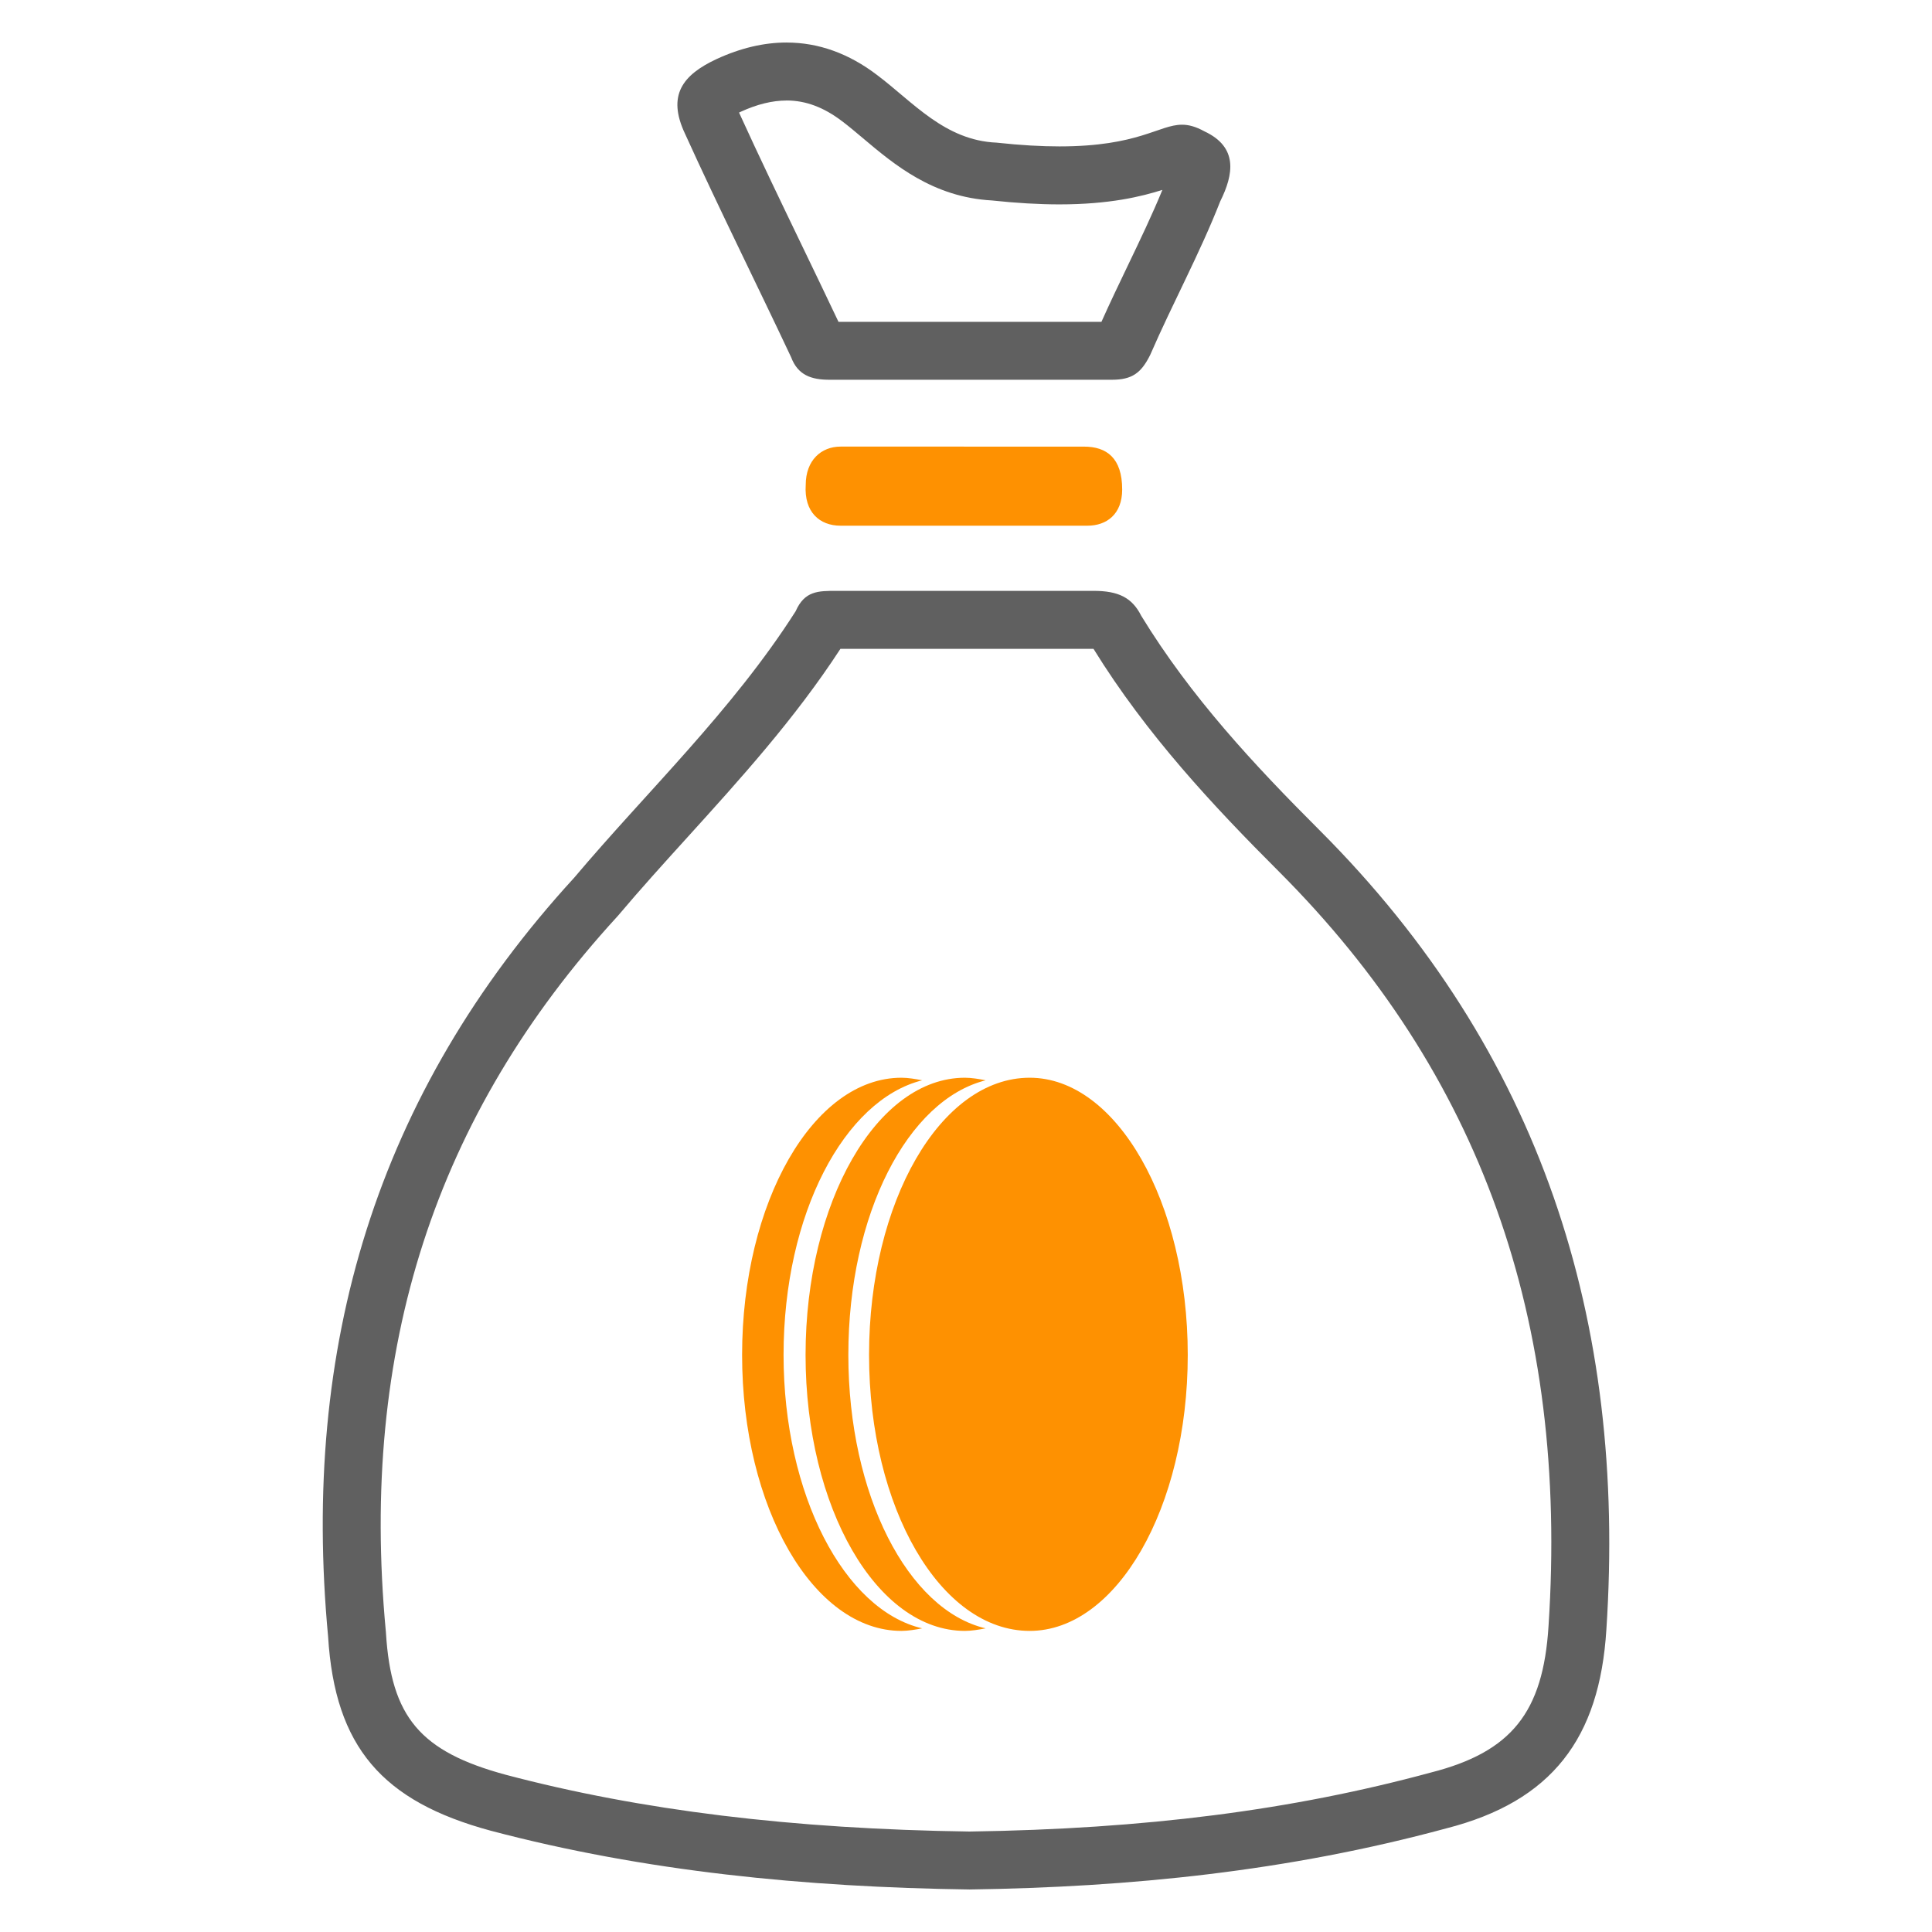
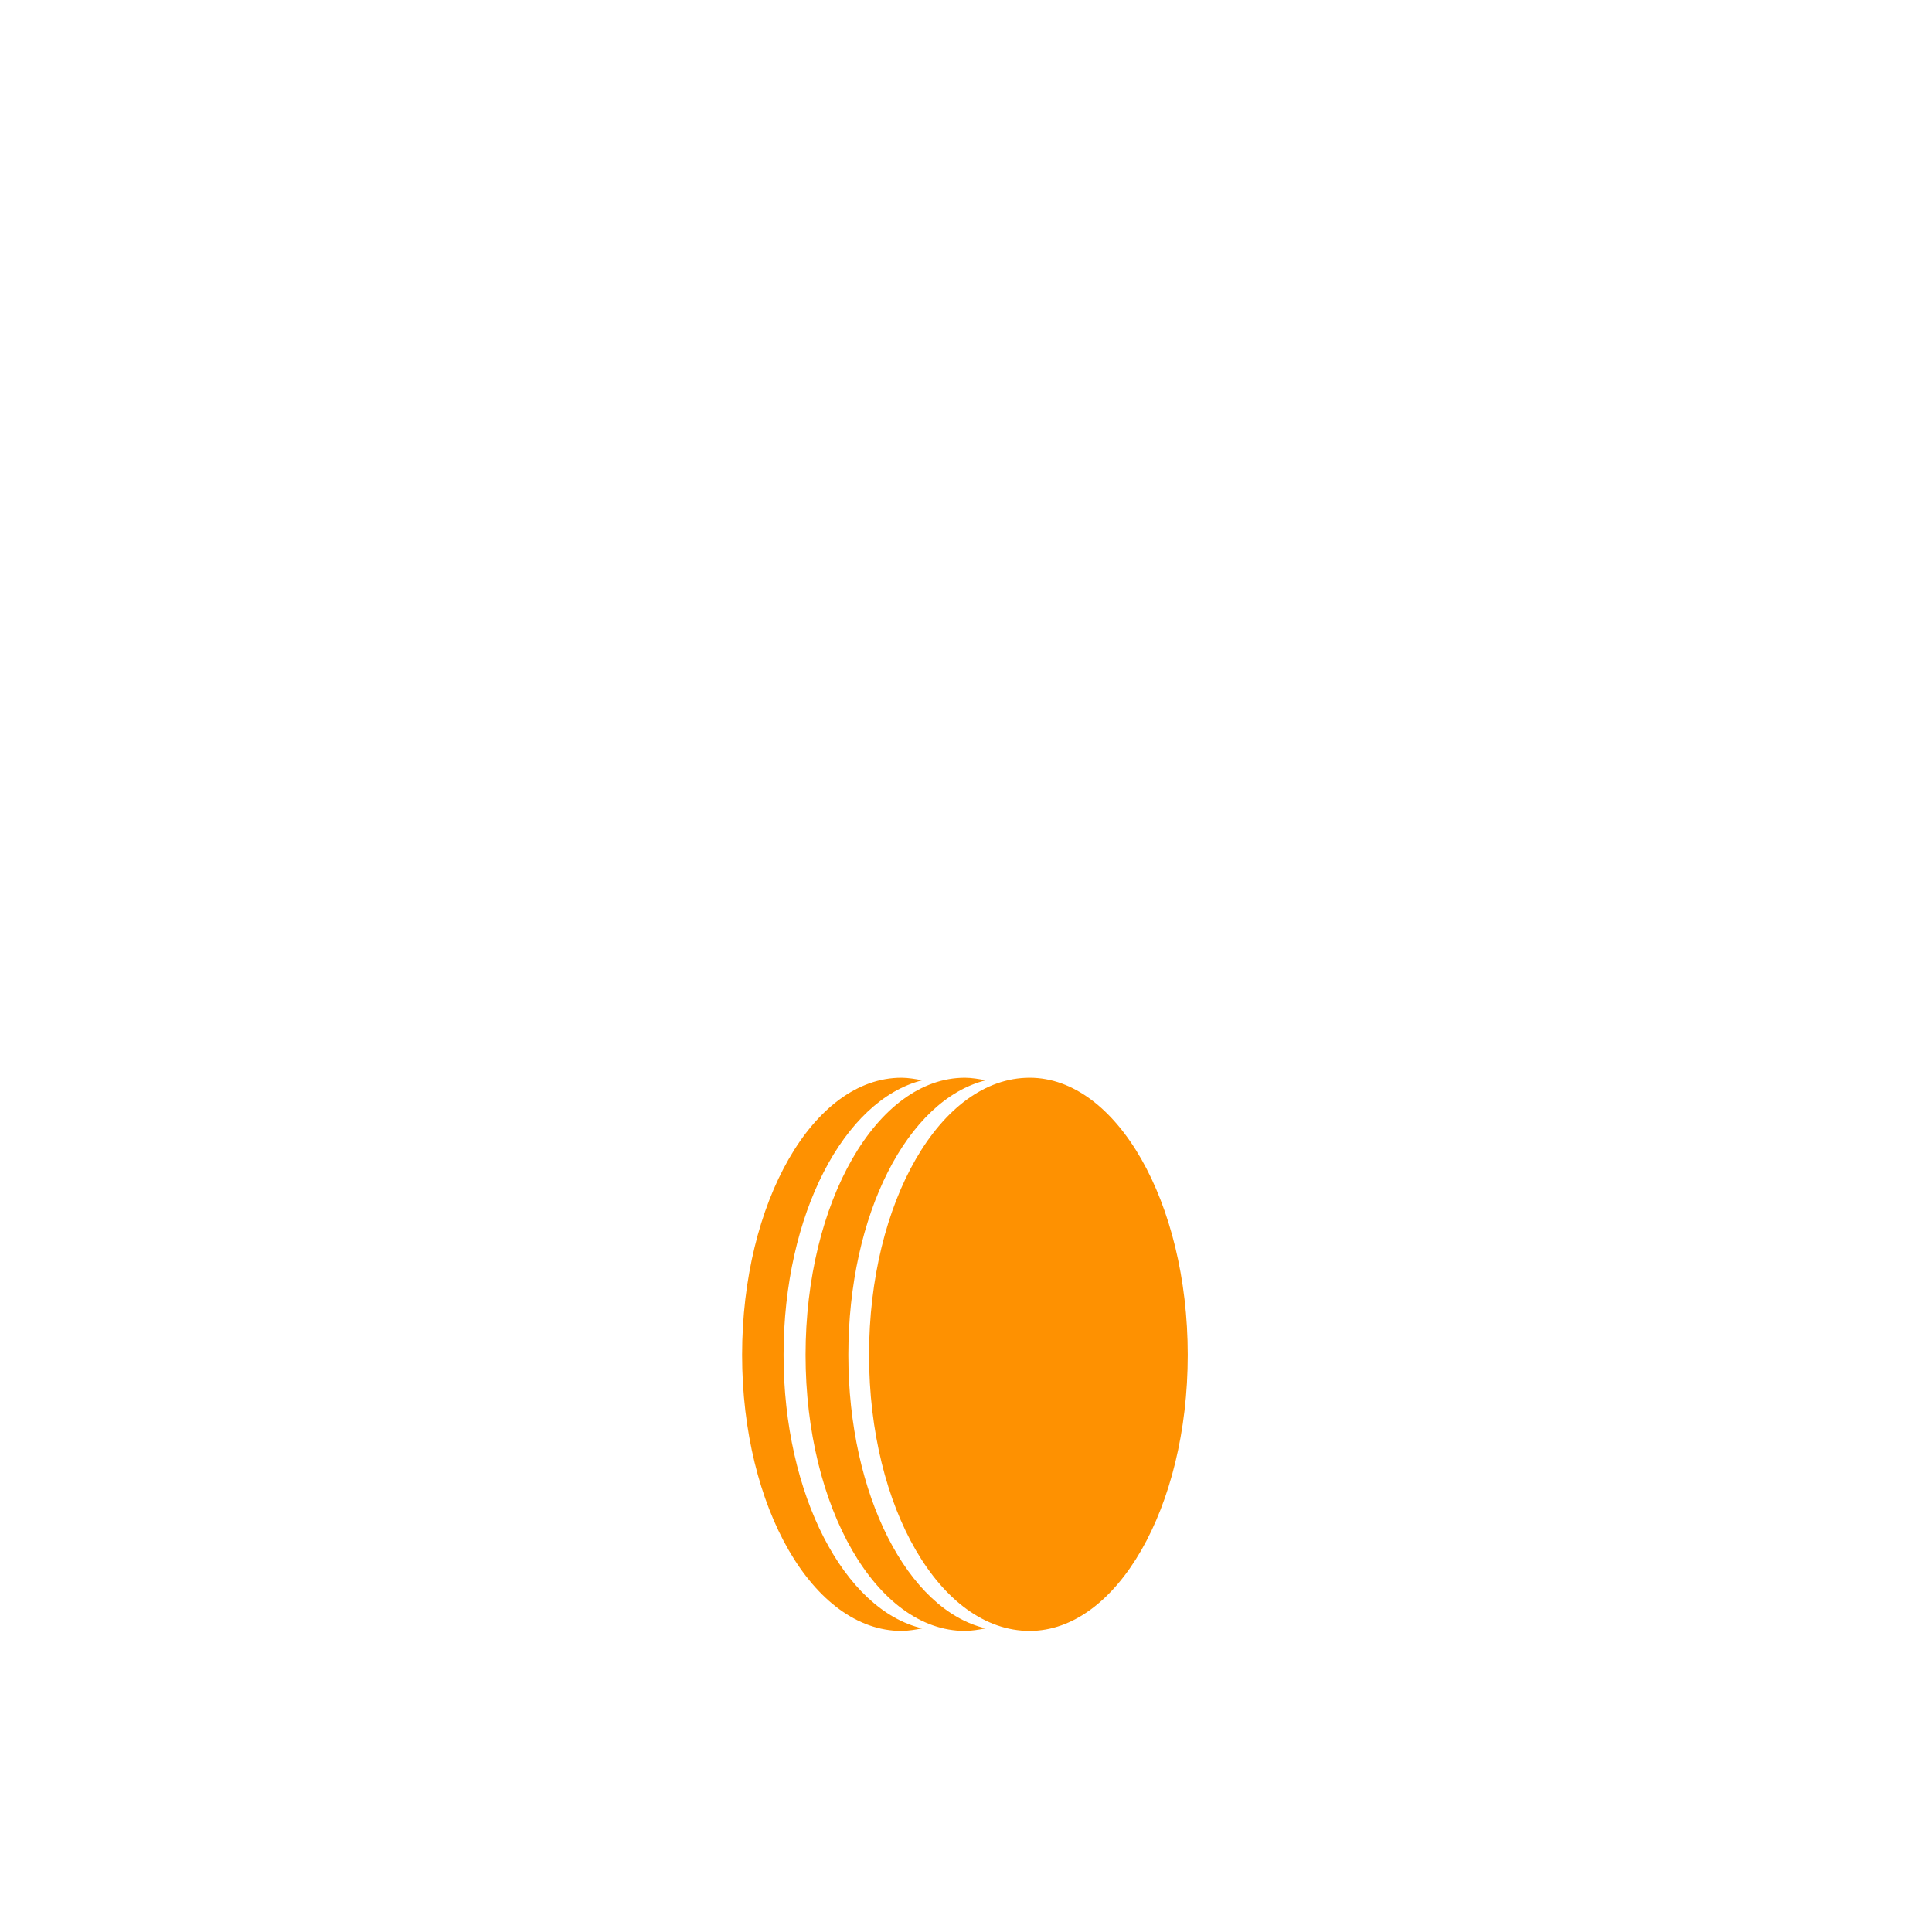
<svg xmlns="http://www.w3.org/2000/svg" id="_Слой_1" data-name="Слой 1" viewBox="0 0 100 100">
  <defs>
    <style>
      .cls-1 {
        fill: #fe9101;
        fill-rule: evenodd;
      }

      .cls-2 {
        fill: #606060;
      }
    </style>
  </defs>
-   <path class="cls-1" d="M49.896,23.117h6.212c1.169,0,1.976.585,1.976,2.221,0,1.281-.807,1.872-1.798,1.872h-12.781c-1.078,0-1.892-.703-1.801-2.109,0-1.285.81-1.985,1.801-1.985h6.392Z" />
-   <path class="cls-2" d="M40.711,5.201c.987,0,1.923.348,2.878,1.075.343.258.701.56,1.08.88,1.615,1.361,3.62,3.052,6.676,3.22,1.255.135,2.43.203,3.494.203,2.585,0,4.234-.404,5.326-.75-.529,1.29-1.144,2.571-1.79,3.918-.453.945-.92,1.917-1.364,2.911h-13.611c-.612-1.295-1.249-2.615-1.891-3.948-1.088-2.257-2.211-4.589-3.256-6.883.029-.014.06-.029.093-.044.835-.385,1.63-.58,2.365-.58M56.599,33.583c2.746,4.446,6.225,8.159,9.579,11.51,10.445,10.448,15.016,23.227,13.973,39.077-.28,4.462-1.917,6.512-6.086,7.575-7.195,1.952-14.785,2.923-23.883,3.055-9.165-.13-17.021-1.092-23.999-2.937-4.43-1.199-5.938-2.983-6.206-7.34l-.003-.048-.005-.048c-1.366-14.601,2.548-26.694,11.965-36.97l.042-.046.04-.047c1.13-1.34,2.314-2.647,3.568-4.03,2.735-3.018,5.561-6.135,7.915-9.749h13.1M40.711,2.201c-1.163,0-2.373.28-3.621.856-1.757.821-2.572,1.872-1.636,3.86,1.751,3.857,3.735,7.832,5.493,11.57.352.936,1.051,1.169,1.987,1.169h14.612c1.051,0,1.521-.348,1.987-1.284,1.167-2.687,2.572-5.259,3.624-7.947.7-1.406.933-2.809-.818-3.627-.451-.247-.811-.343-1.158-.343-1.191,0-2.241,1.123-6.342,1.123-.92,0-1.995-.057-3.258-.195-2.684-.115-4.323-2.103-6.19-3.505-1.447-1.102-3.015-1.677-4.68-1.676h0ZM56.61,30.583h-13.328c-.933,0-1.636,0-2.099,1.054-3.278,5.142-7.717,9.35-11.461,13.791-10.283,11.222-14.14,24.313-12.74,39.277.352,5.726,2.809,8.535,8.417,10.052,7.95,2.103,16.248,2.924,24.783,3.042,8.301-.118,16.481-.939,24.668-3.16,5.49-1.4,7.944-4.675,8.295-10.283,1.054-16.018-3.39-29.927-14.846-41.385-3.39-3.387-6.659-6.896-9.231-11.101-.469-.933-1.176-1.287-2.457-1.287h0Z" />
  <path class="cls-1" d="M61.478,70.132c0-7.912-3.688-14.349-8.181-14.349-4.626,0-8.315,6.437-8.315,14.349s3.69,14.283,8.315,14.283c4.493,0,8.181-6.37,8.181-14.283h0ZM43.91,70.132c0-7.309,3.085-13.209,7.108-14.215-.335-.069-.738-.134-1.073-.134-4.56,0-8.249,6.437-8.249,14.349s3.688,14.283,8.249,14.283c.335,0,.738-.066,1.073-.132-4.024-.938-7.108-6.908-7.108-14.151h0ZM40.557,70.132c0-7.309,3.153-13.209,7.175-14.215-.335-.069-.737-.134-1.072-.134-4.56,0-8.249,6.437-8.249,14.349s3.689,14.283,8.249,14.283c.335,0,.738-.066,1.072-.132-4.022-.938-7.175-6.908-7.175-14.151h0Z" />
</svg>